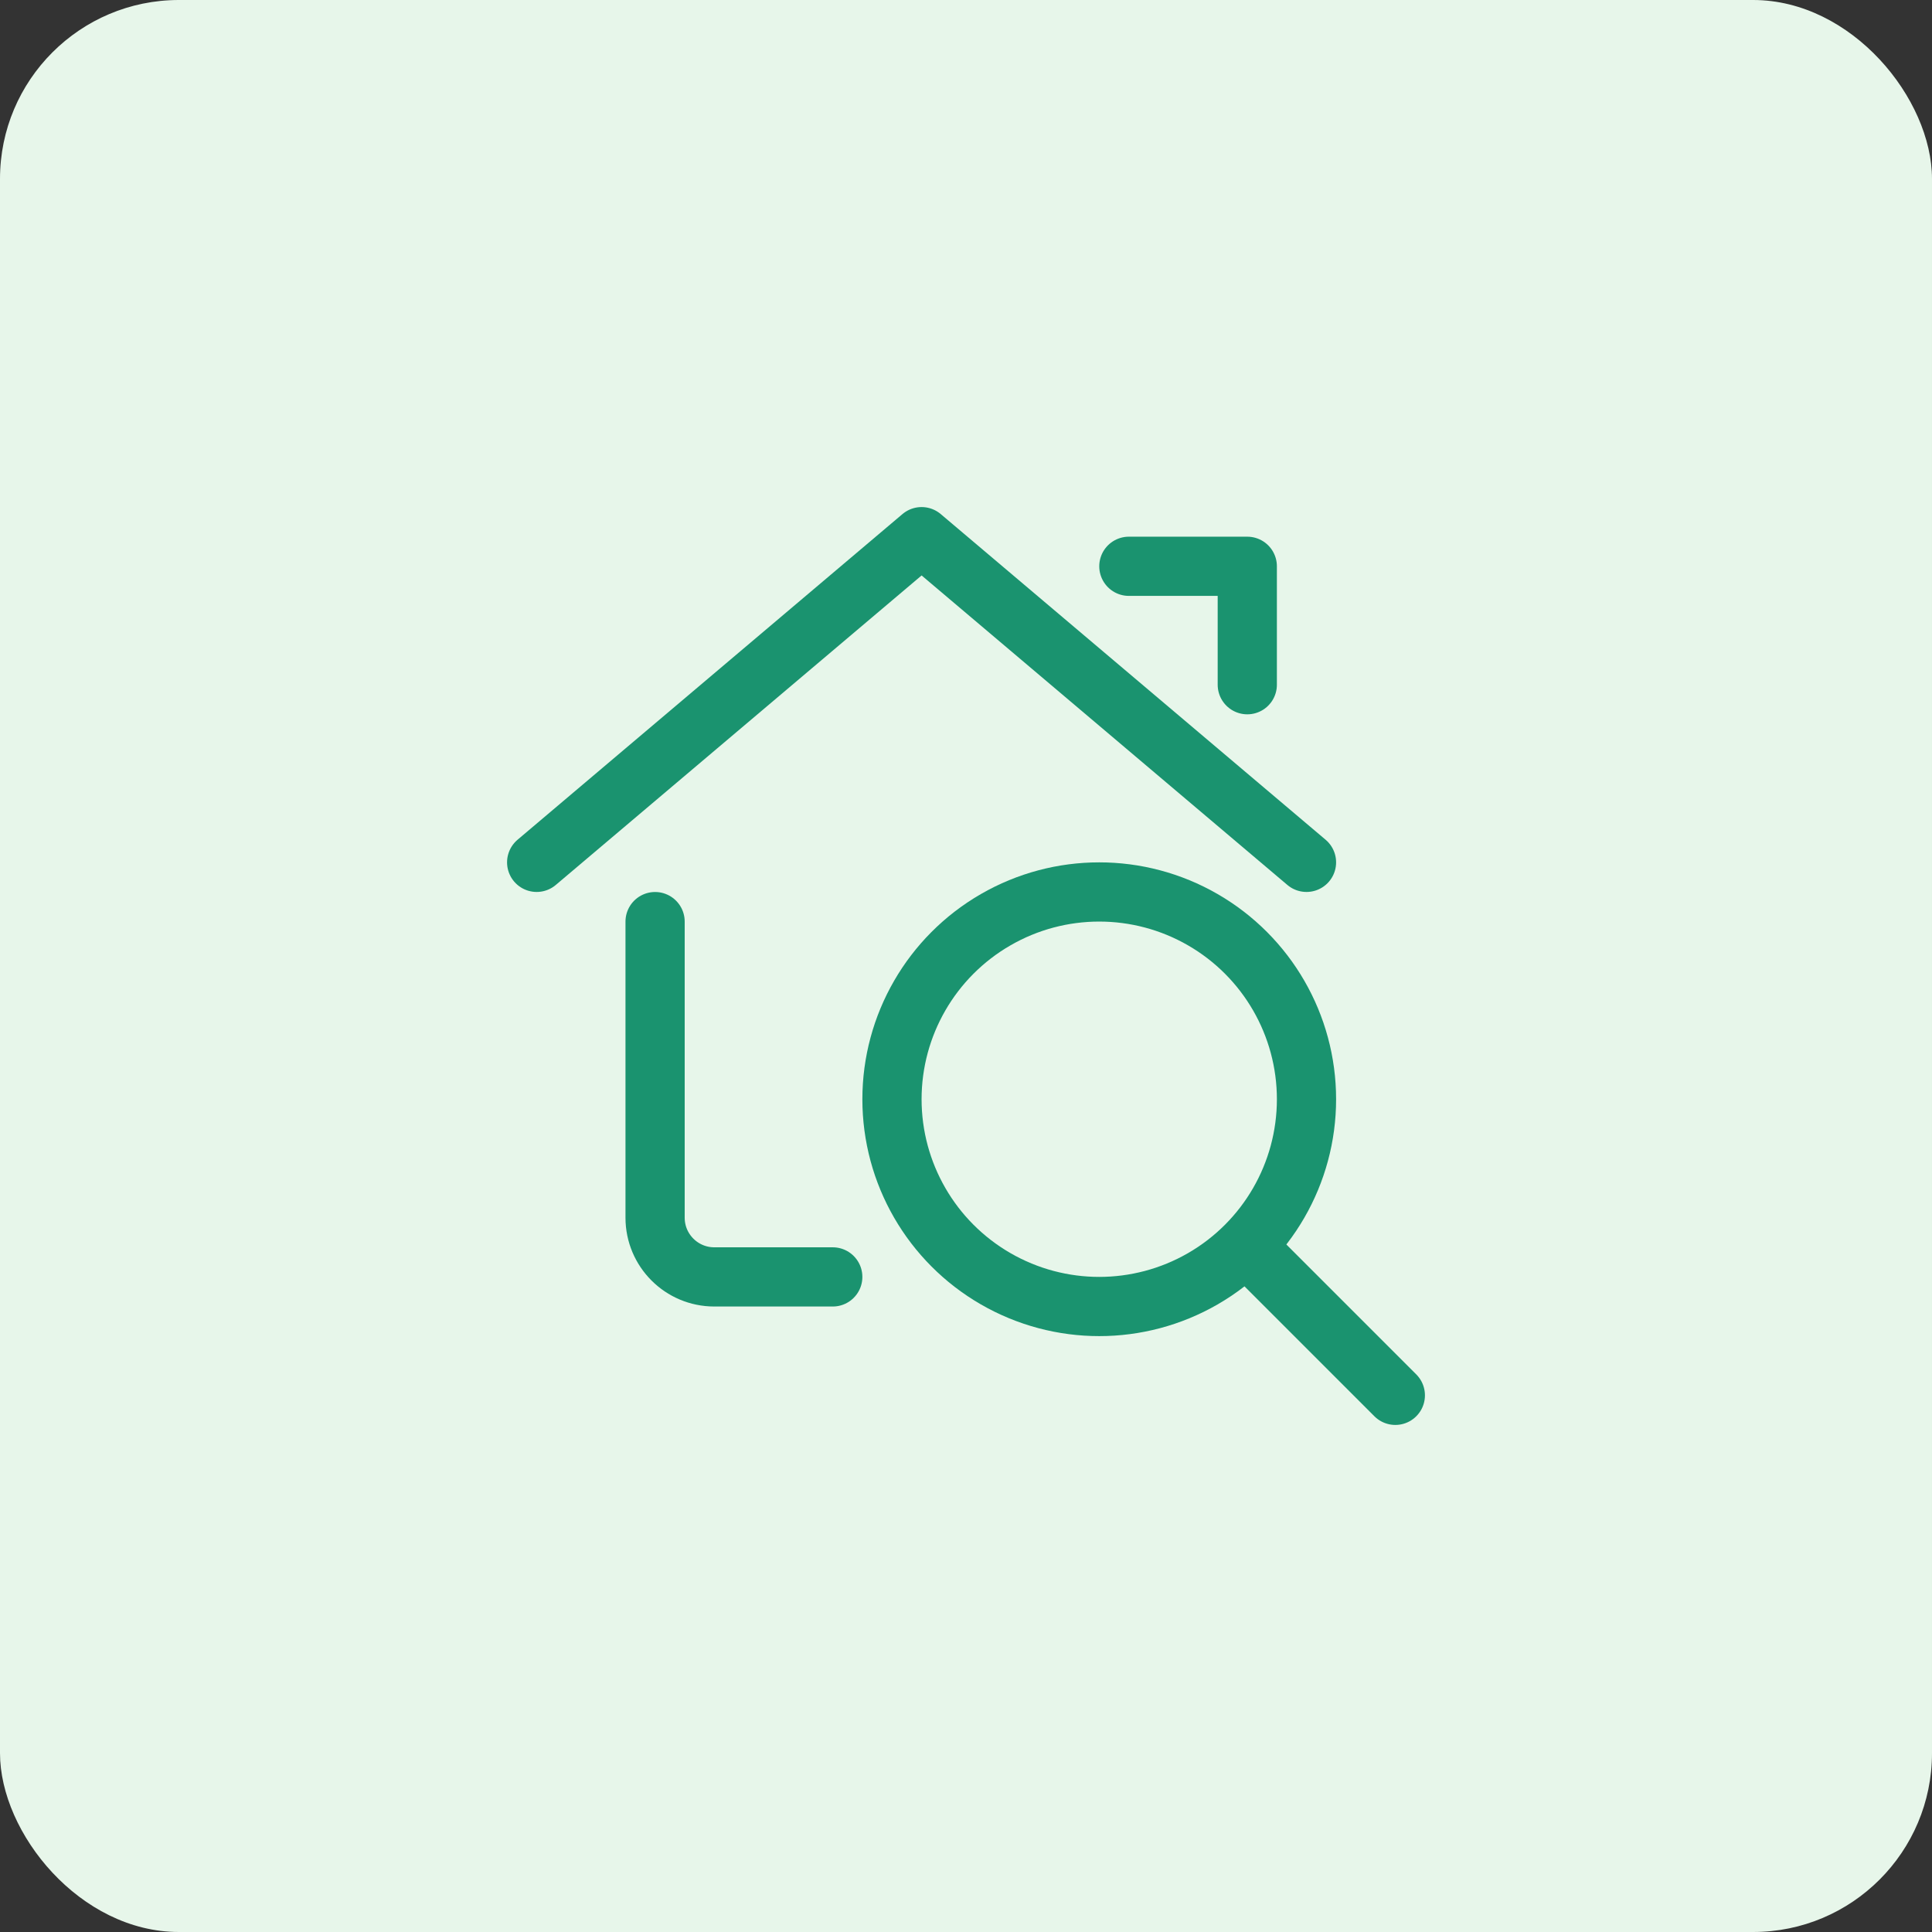
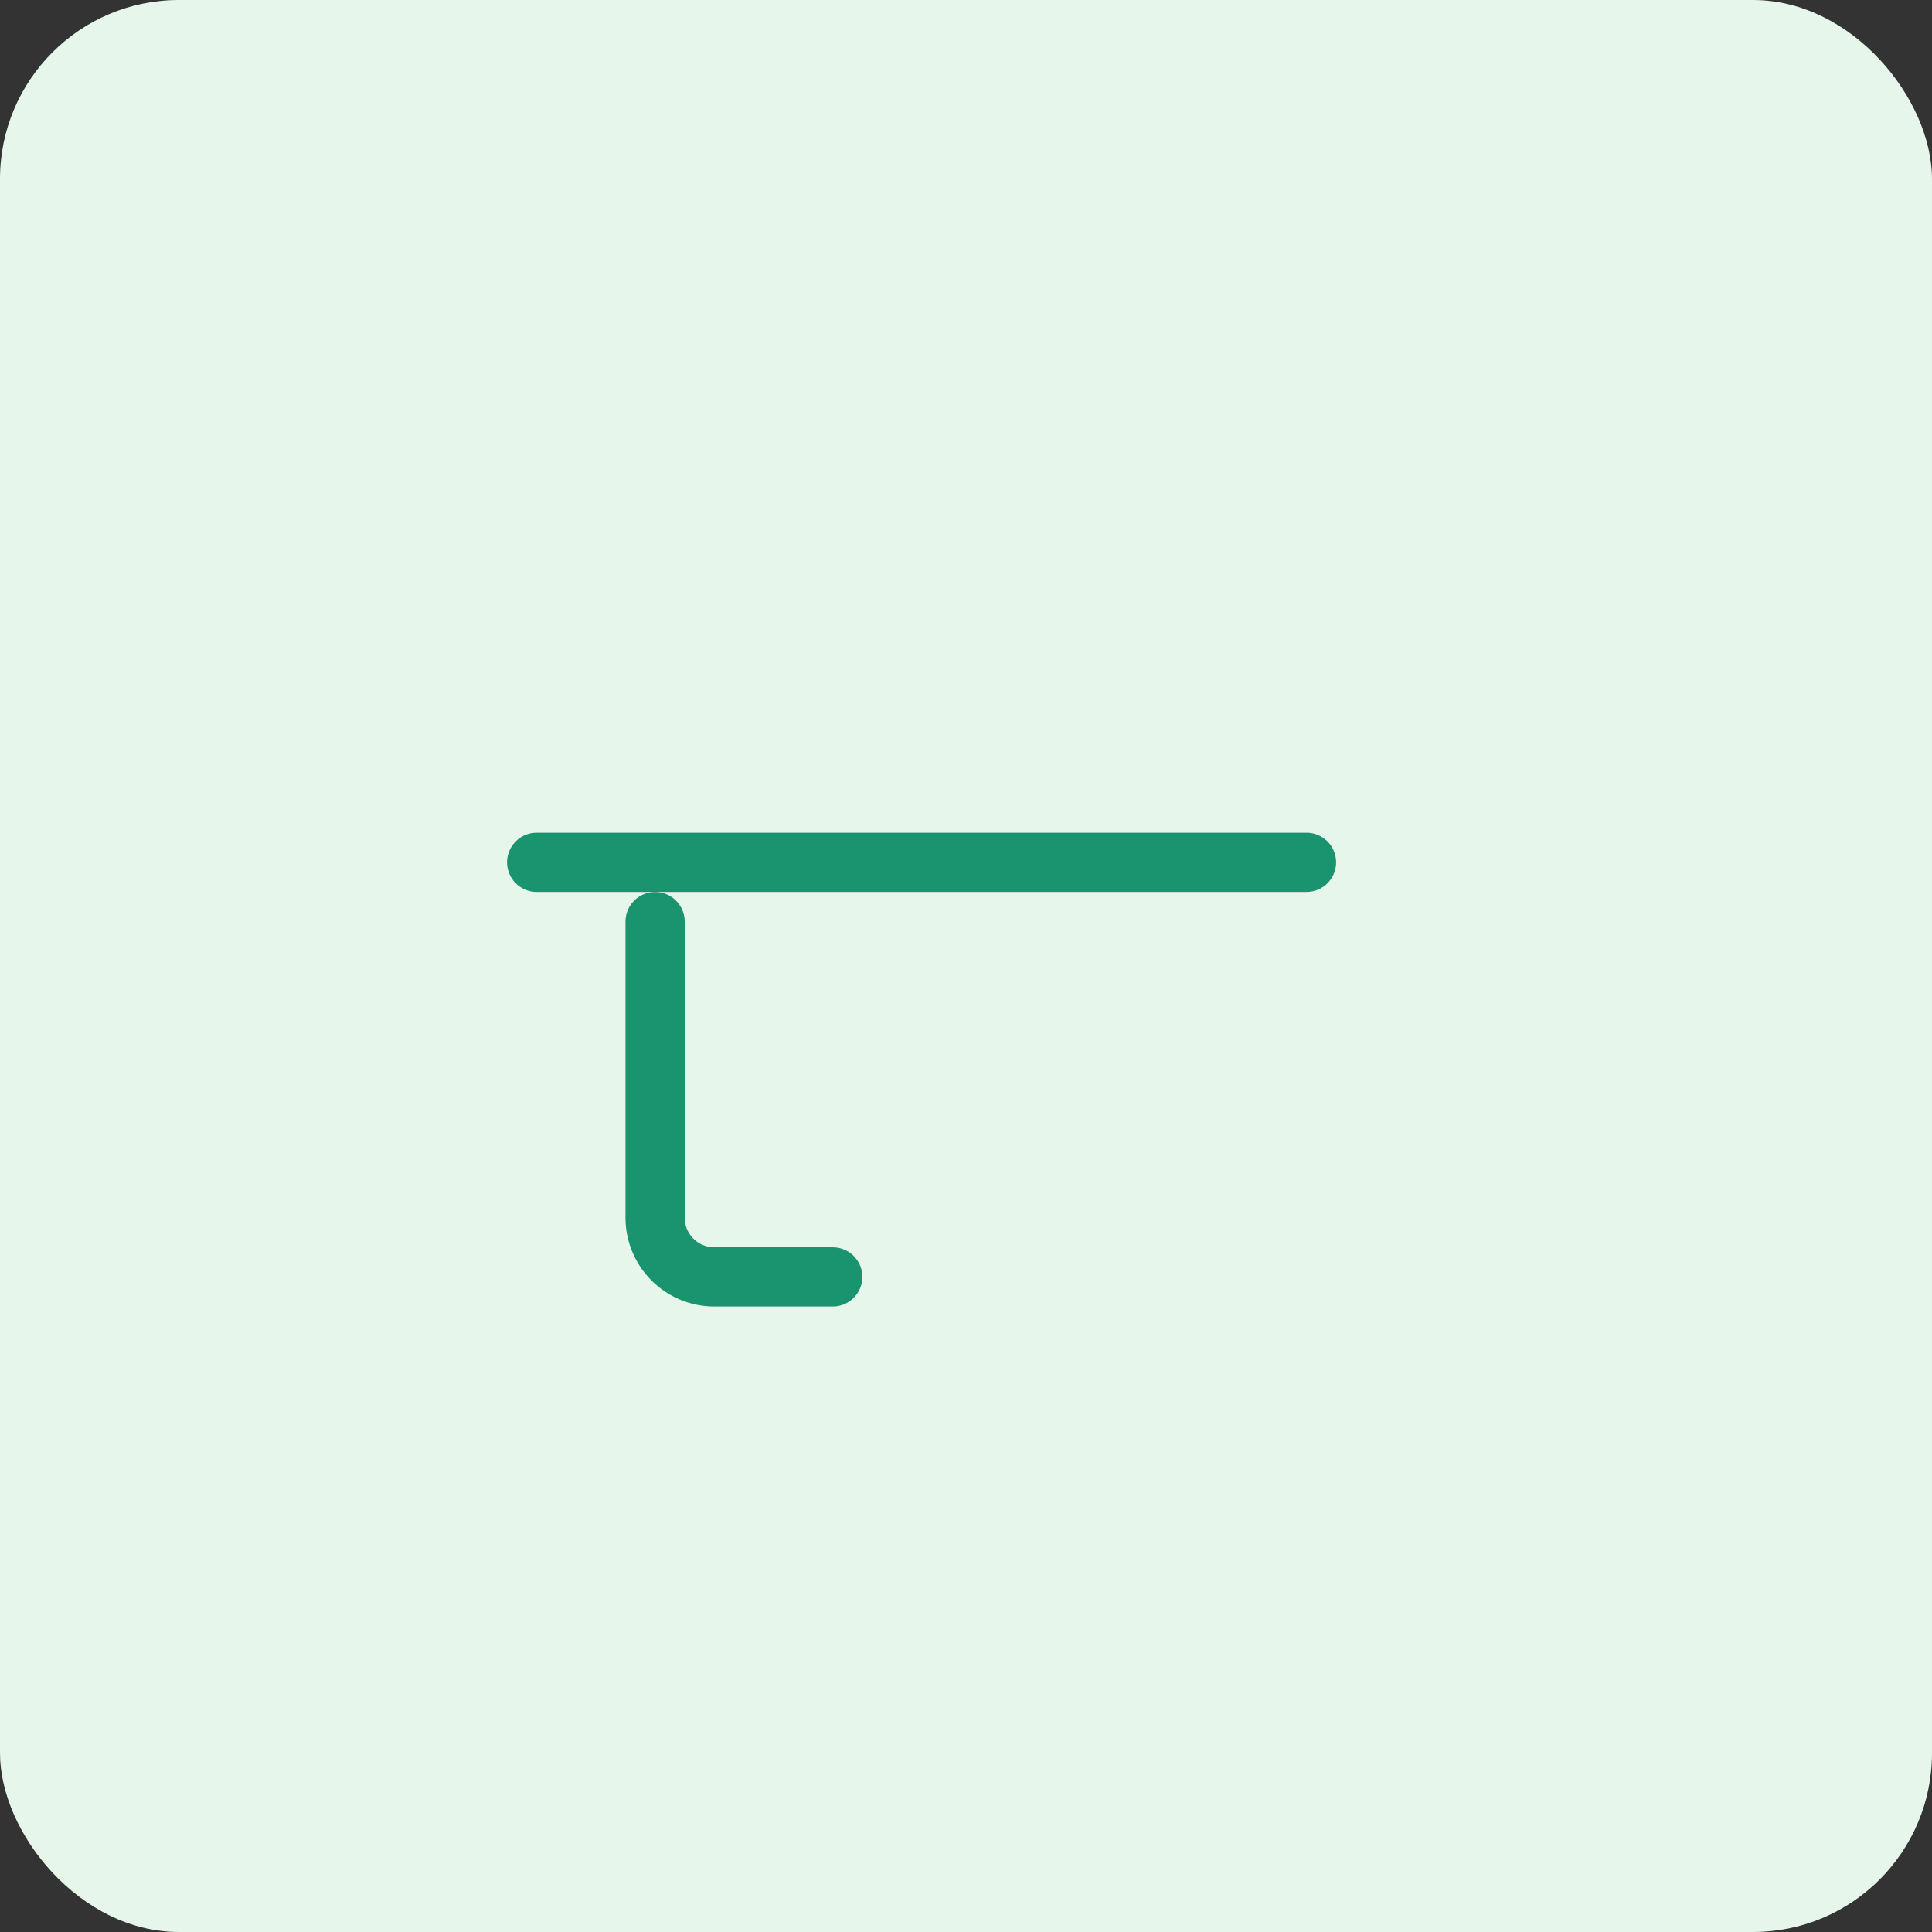
<svg xmlns="http://www.w3.org/2000/svg" width="54" height="54" viewBox="0 0 54 54" fill="none">
  <rect x="0" y="0" width="54" height="54" fill="#333333" stroke="none" />
  <rect width="54" height="54" rx="5" fill="#E7F6EA" />
-   <path fill-rule="evenodd" clip-rule="evenodd" d="M24.931 30.724C24.931 32.794 26.035 34.706 27.828 35.741C29.62 36.776 31.828 36.776 33.621 35.741C35.413 34.706 36.517 32.794 36.517 30.724C36.517 28.654 35.413 26.742 33.621 25.707C31.828 24.672 29.62 24.672 27.828 25.707C26.035 26.742 24.931 28.654 24.931 30.724H24.931Z" stroke="#1A936F" stroke-width="1.655" stroke-linecap="round" stroke-linejoin="round" />
-   <path d="M39 39L34.847 34.847" stroke="#1A936F" stroke-width="1.655" stroke-linecap="round" stroke-linejoin="round" />
  <path d="M23.276 35.69H19.965C19.051 35.69 18.31 34.949 18.31 34.035V25.759" stroke="#1A936F" stroke-width="1.655" stroke-linecap="round" stroke-linejoin="round" />
-   <path d="M15 24.103L25.759 15L36.517 24.103" stroke="#1A936F" stroke-width="1.655" stroke-linecap="round" stroke-linejoin="round" />
-   <path d="M31.552 15.828H34.862V19.138" stroke="#1A936F" stroke-width="1.655" stroke-linecap="round" stroke-linejoin="round" />
+   <path d="M15 24.103L36.517 24.103" stroke="#1A936F" stroke-width="1.655" stroke-linecap="round" stroke-linejoin="round" />
</svg>